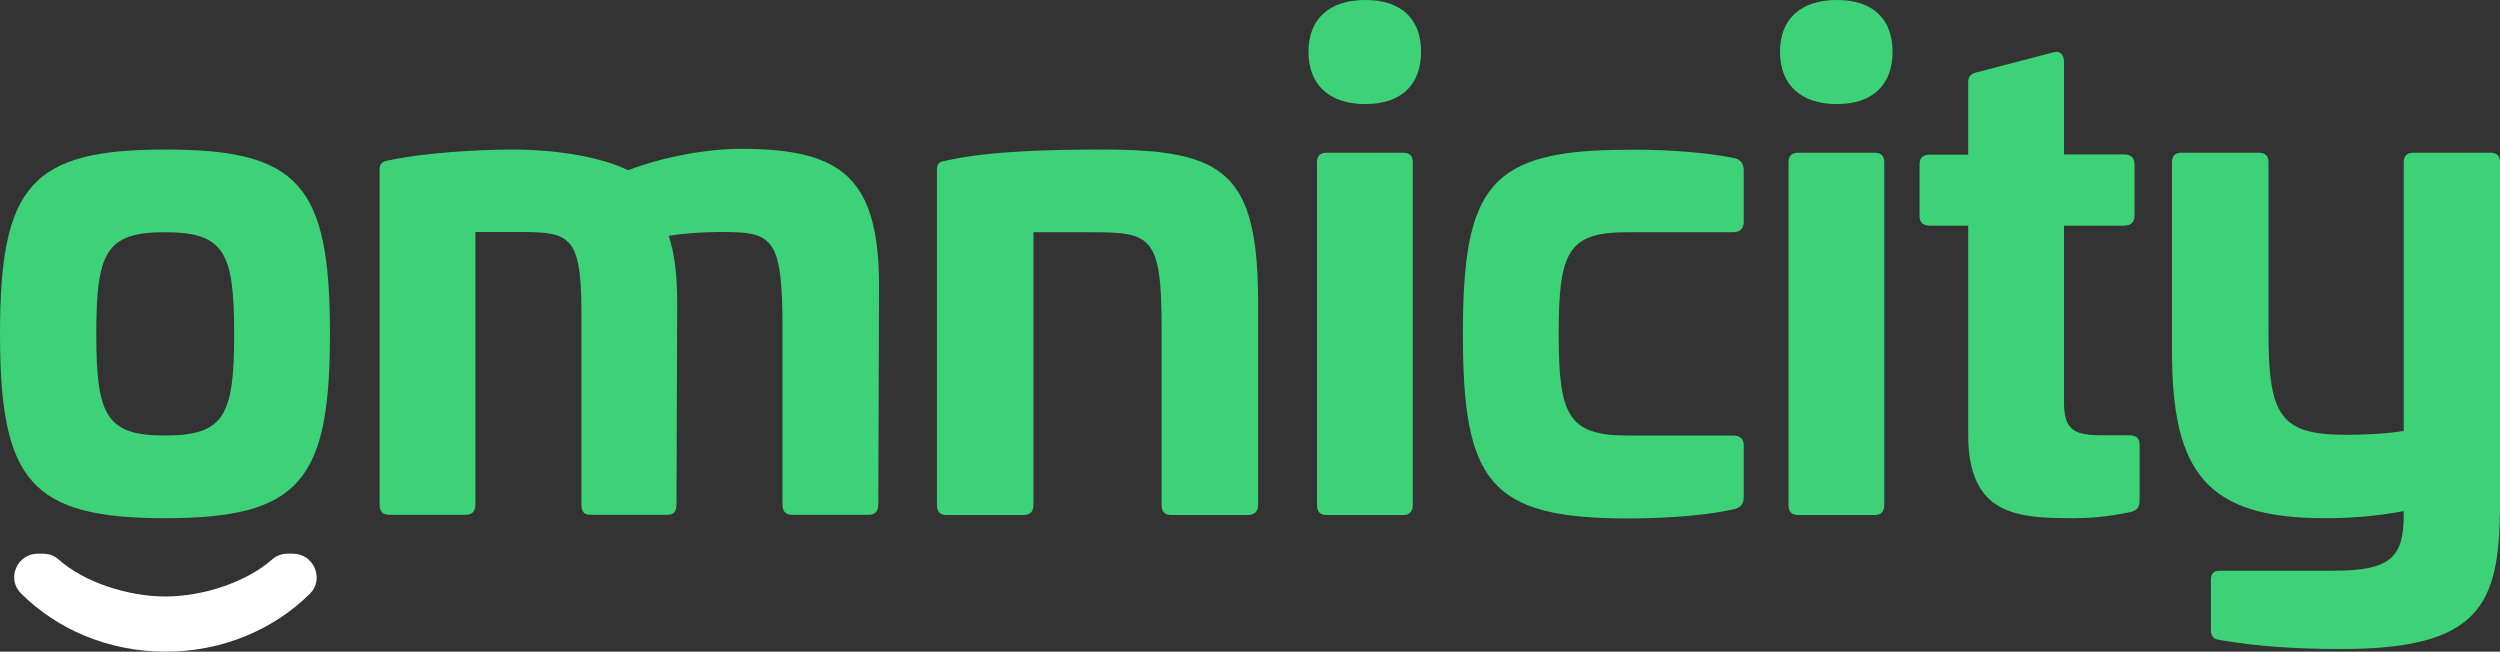
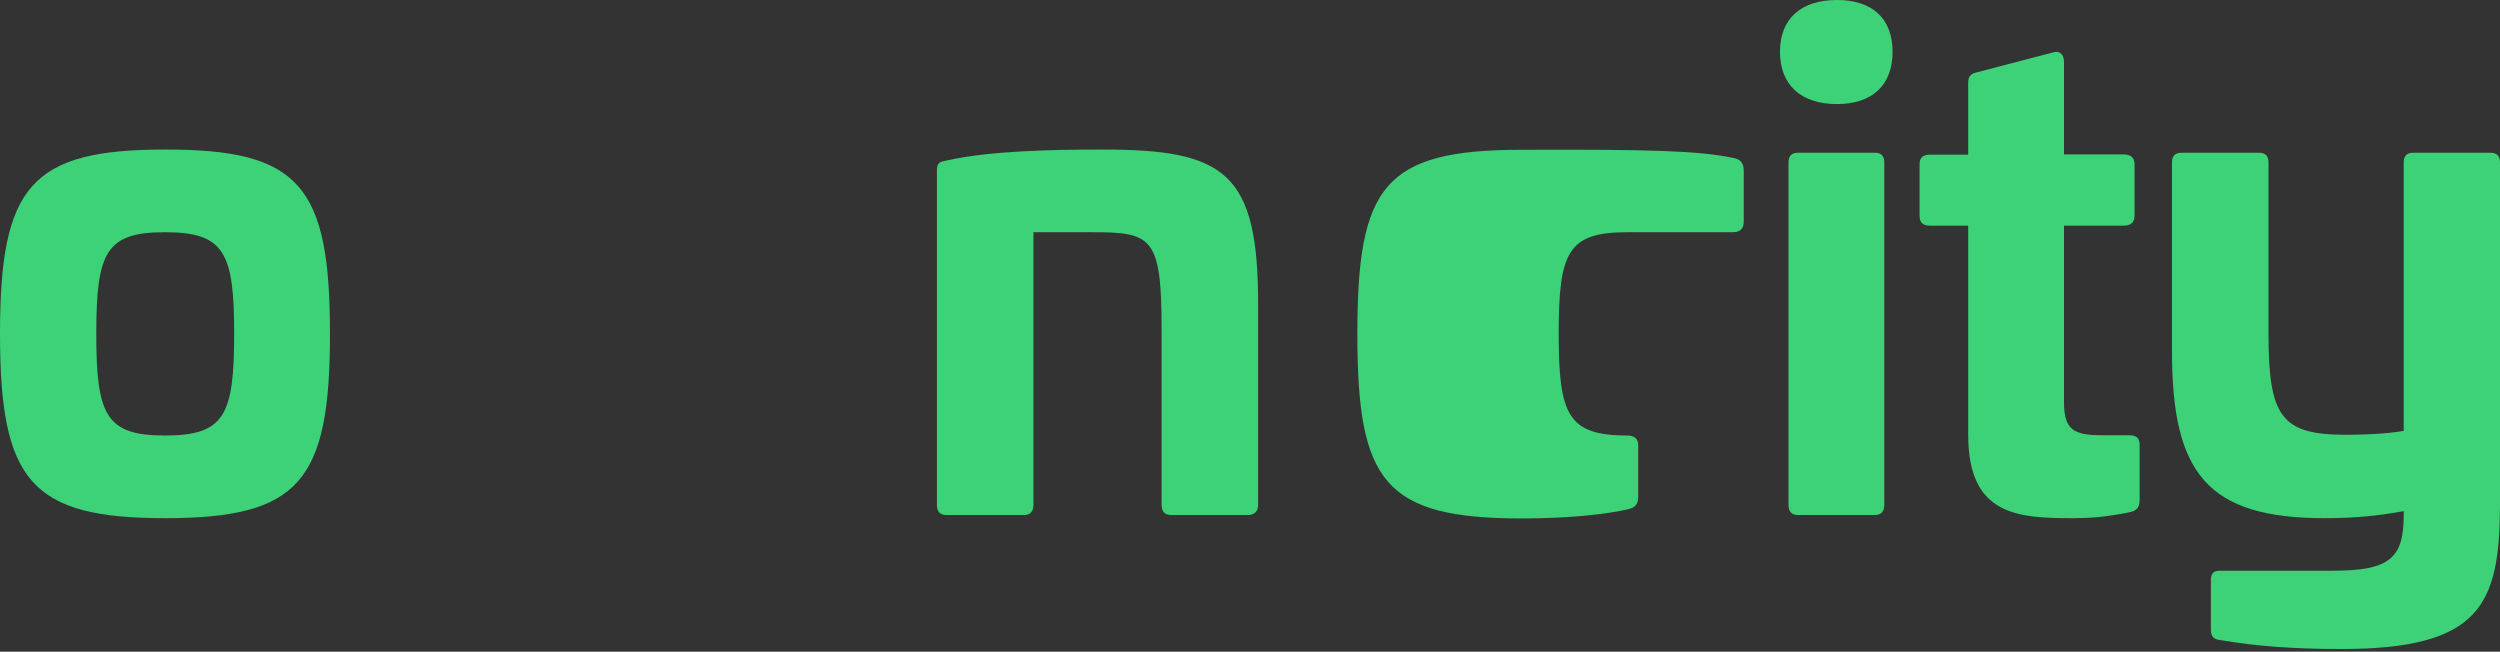
<svg xmlns="http://www.w3.org/2000/svg" version="1.1" id="Layer_1" x="0px" y="0px" viewBox="0 0 1028.1 268" style="enable-background:new 0 0 1028.1 268;" xml:space="preserve">
  <rect x="0" y="0" width="1028.1" height="268" fill="#333333" stroke="none" />
  <style type="text/css">
	.st0{fill:#3DD278;}
	.st1{fill:#FFFFFF;}
</style>
  <path class="st0" d="M135.7,137.3c0,60.6-12.5,75.8-67.8,75.8C12.8,213.1,0,197.9,0,137.3c0-60.9,12.8-75.8,67.8-75.8  C123.2,61.4,135.7,76.3,135.7,137.3z M39.6,137.3c0,33.5,4,41.8,28.2,41.8c24.5,0,28.5-8.2,28.5-41.8c0-33.5-4-41.8-28.5-41.8  C43.6,95.5,39.6,103.7,39.6,137.3z" />
-   <path class="st0" d="M361.5,117.8l-0.3,89.6c0,2.9-1.3,4.3-4,4.3h-31.4c-2.7,0-4-1.3-4-4.3v-72.1c0-38-4-39.9-25.3-39.9  c-7.2,0-14.9,0.5-21.5,1.6c2.4,7.2,3.5,16.2,3.5,28.2l-0.3,82.2c0,2.9-1.1,4.3-3.7,4.3h-31.7c-2.7,0-3.7-1.3-3.7-4.3v-81.1  c-0.3-29.5-5.1-30.9-25.5-30.9h-18.1v112c0,2.9-1.3,4.3-4,4.3h-31.4c-2.7,0-4-1.3-4-4.3V70c0-2.9,1.1-3.5,3.5-4  c14.6-3.2,37.2-4.5,51.1-4.5c20.5,0,37.8,3.7,47.6,8.5c14.6-5.6,32.7-8.8,46.3-8.8C346.1,61.2,361.5,72.9,361.5,117.8z" />
  <path class="st0" d="M517.4,125.3v82.2c0,2.9-1.6,4.3-4.3,4.3h-31.4c-2.7,0-4-1.3-4-4.3v-72.1c0-38-4-39.9-28.5-39.9h-24.2v112  c0,2.9-1.3,4.3-4,4.3h-31.7c-2.7,0-4-1.3-4-4.3V70c0-3.2,1.3-3.5,4-4c17.8-4,43.6-4.5,63.6-4.5C504.1,61.4,517.4,71,517.4,125.3z" />
-   <path class="st0" d="M584.4,21.3c0,13.6-8.2,21.5-22.9,21.5c-14.9,0-23.4-8-23.4-21.5S546.6,0,561.5,0C576.2,0,584.4,7.7,584.4,21.3  z M577,62.8c2.7,0,4,1.3,4,4v140.7c0,2.9-1.3,4.3-4,4.3h-31.4c-2.7,0-4-1.3-4-4.3V66.8c0-2.7,1.3-4,4-4H577z" />
-   <path class="st0" d="M712.6,64.9c2.9,0.5,4.5,1.9,4.5,5.3v21c0,2.9-1.6,4.3-4.5,4.3h-43.4c-24.5,0-28.2,8.2-28.2,41.8  c0,33.2,3.7,41.8,28.2,41.8h43.4c2.9,0,4.5,1.3,4.5,4v21.3c0,3.2-1.6,4.5-4.5,5.1c-14.4,3.2-33.5,3.7-43.4,3.7  c-56.7,0-67.6-15.2-67.6-75.8c0-60.9,10.9-75.8,67.6-75.8C679.1,61.4,698.2,62,712.6,64.9z" />
+   <path class="st0" d="M712.6,64.9c2.9,0.5,4.5,1.9,4.5,5.3v21c0,2.9-1.6,4.3-4.5,4.3h-43.4c-24.5,0-28.2,8.2-28.2,41.8  c0,33.2,3.7,41.8,28.2,41.8c2.9,0,4.5,1.3,4.5,4v21.3c0,3.2-1.6,4.5-4.5,5.1c-14.4,3.2-33.5,3.7-43.4,3.7  c-56.7,0-67.6-15.2-67.6-75.8c0-60.9,10.9-75.8,67.6-75.8C679.1,61.4,698.2,62,712.6,64.9z" />
  <path class="st0" d="M778.3,21.3c0,13.6-8.2,21.5-22.9,21.5c-14.9,0-23.4-8-23.4-21.5S740.5,0,755.4,0C770.1,0,778.3,7.7,778.3,21.3  z M770.9,62.8c2.7,0,4,1.3,4,4v140.7c0,2.9-1.3,4.3-4,4.3h-31.4c-2.7,0-4-1.3-4-4.3V66.8c0-2.7,1.3-4,4-4H770.9z" />
  <path class="st0" d="M844.5,21.5c2.7-0.8,4.3,1.1,4.3,4v38h24.5c2.9,0,4.5,1.3,4.5,4v21.3c0,2.7-1.6,4-4.5,4h-24.5v72.6  c0,11.4,4,13.6,15.7,13.6h10.9c3.2,0,4.5,1.1,4.5,4v22.6c0,3.2-1.3,4.5-4.3,5.1c-9.3,1.9-16.8,2.4-22.6,2.4  c-22.9,0-43.6-0.8-43.6-34.3V92.8h-15.7c-2.9,0-4.3-1.3-4.3-4V67.6c0-2.7,1.3-4,4.3-4h15.7V34c0-2.7,1.1-3.7,3.7-4.3L844.5,21.5z" />
  <path class="st0" d="M1024.1,62.8c2.7,0,4,1.3,4,4v141.8c-0.3,39.9-8,58.3-65.2,58.3c-19.2,0-34.8-1.1-50-3.7  c-2.4-0.3-3.7-1.3-3.7-4.3v-20.2c0-2.9,1.1-4,3.7-4h46.6c23.4,0,29-5.3,29-22.9v-1.6c-11.4,2.1-21.3,2.9-32.5,2.9  c-48.4,0-62.8-18.6-62.8-68.6V66.8c0-2.7,1.3-4,4-4h31.7c2.7,0,4,1.3,4,4V137c0,34.3,5.1,41.8,31.9,41.8c6.6,0,16.2-0.3,23.7-1.6  V66.8c0-2.7,1.3-4,4-4H1024.1z" />
-   <path class="st1" d="M120.5,227.7h-2.2c-2.3,0-4.6,0.8-6.3,2.3c-10.6,9.4-28.5,15.3-44,15.3s-33.5-5.9-44-15.3  c-1.7-1.5-4-2.3-6.3-2.3h-2.2c-8.5,0-12.9,10.3-6.9,16.3c14.7,14.7,35.9,24,59.5,24s44.8-9.3,59.5-24  C133.4,238,129,227.7,120.5,227.7z" />
</svg>